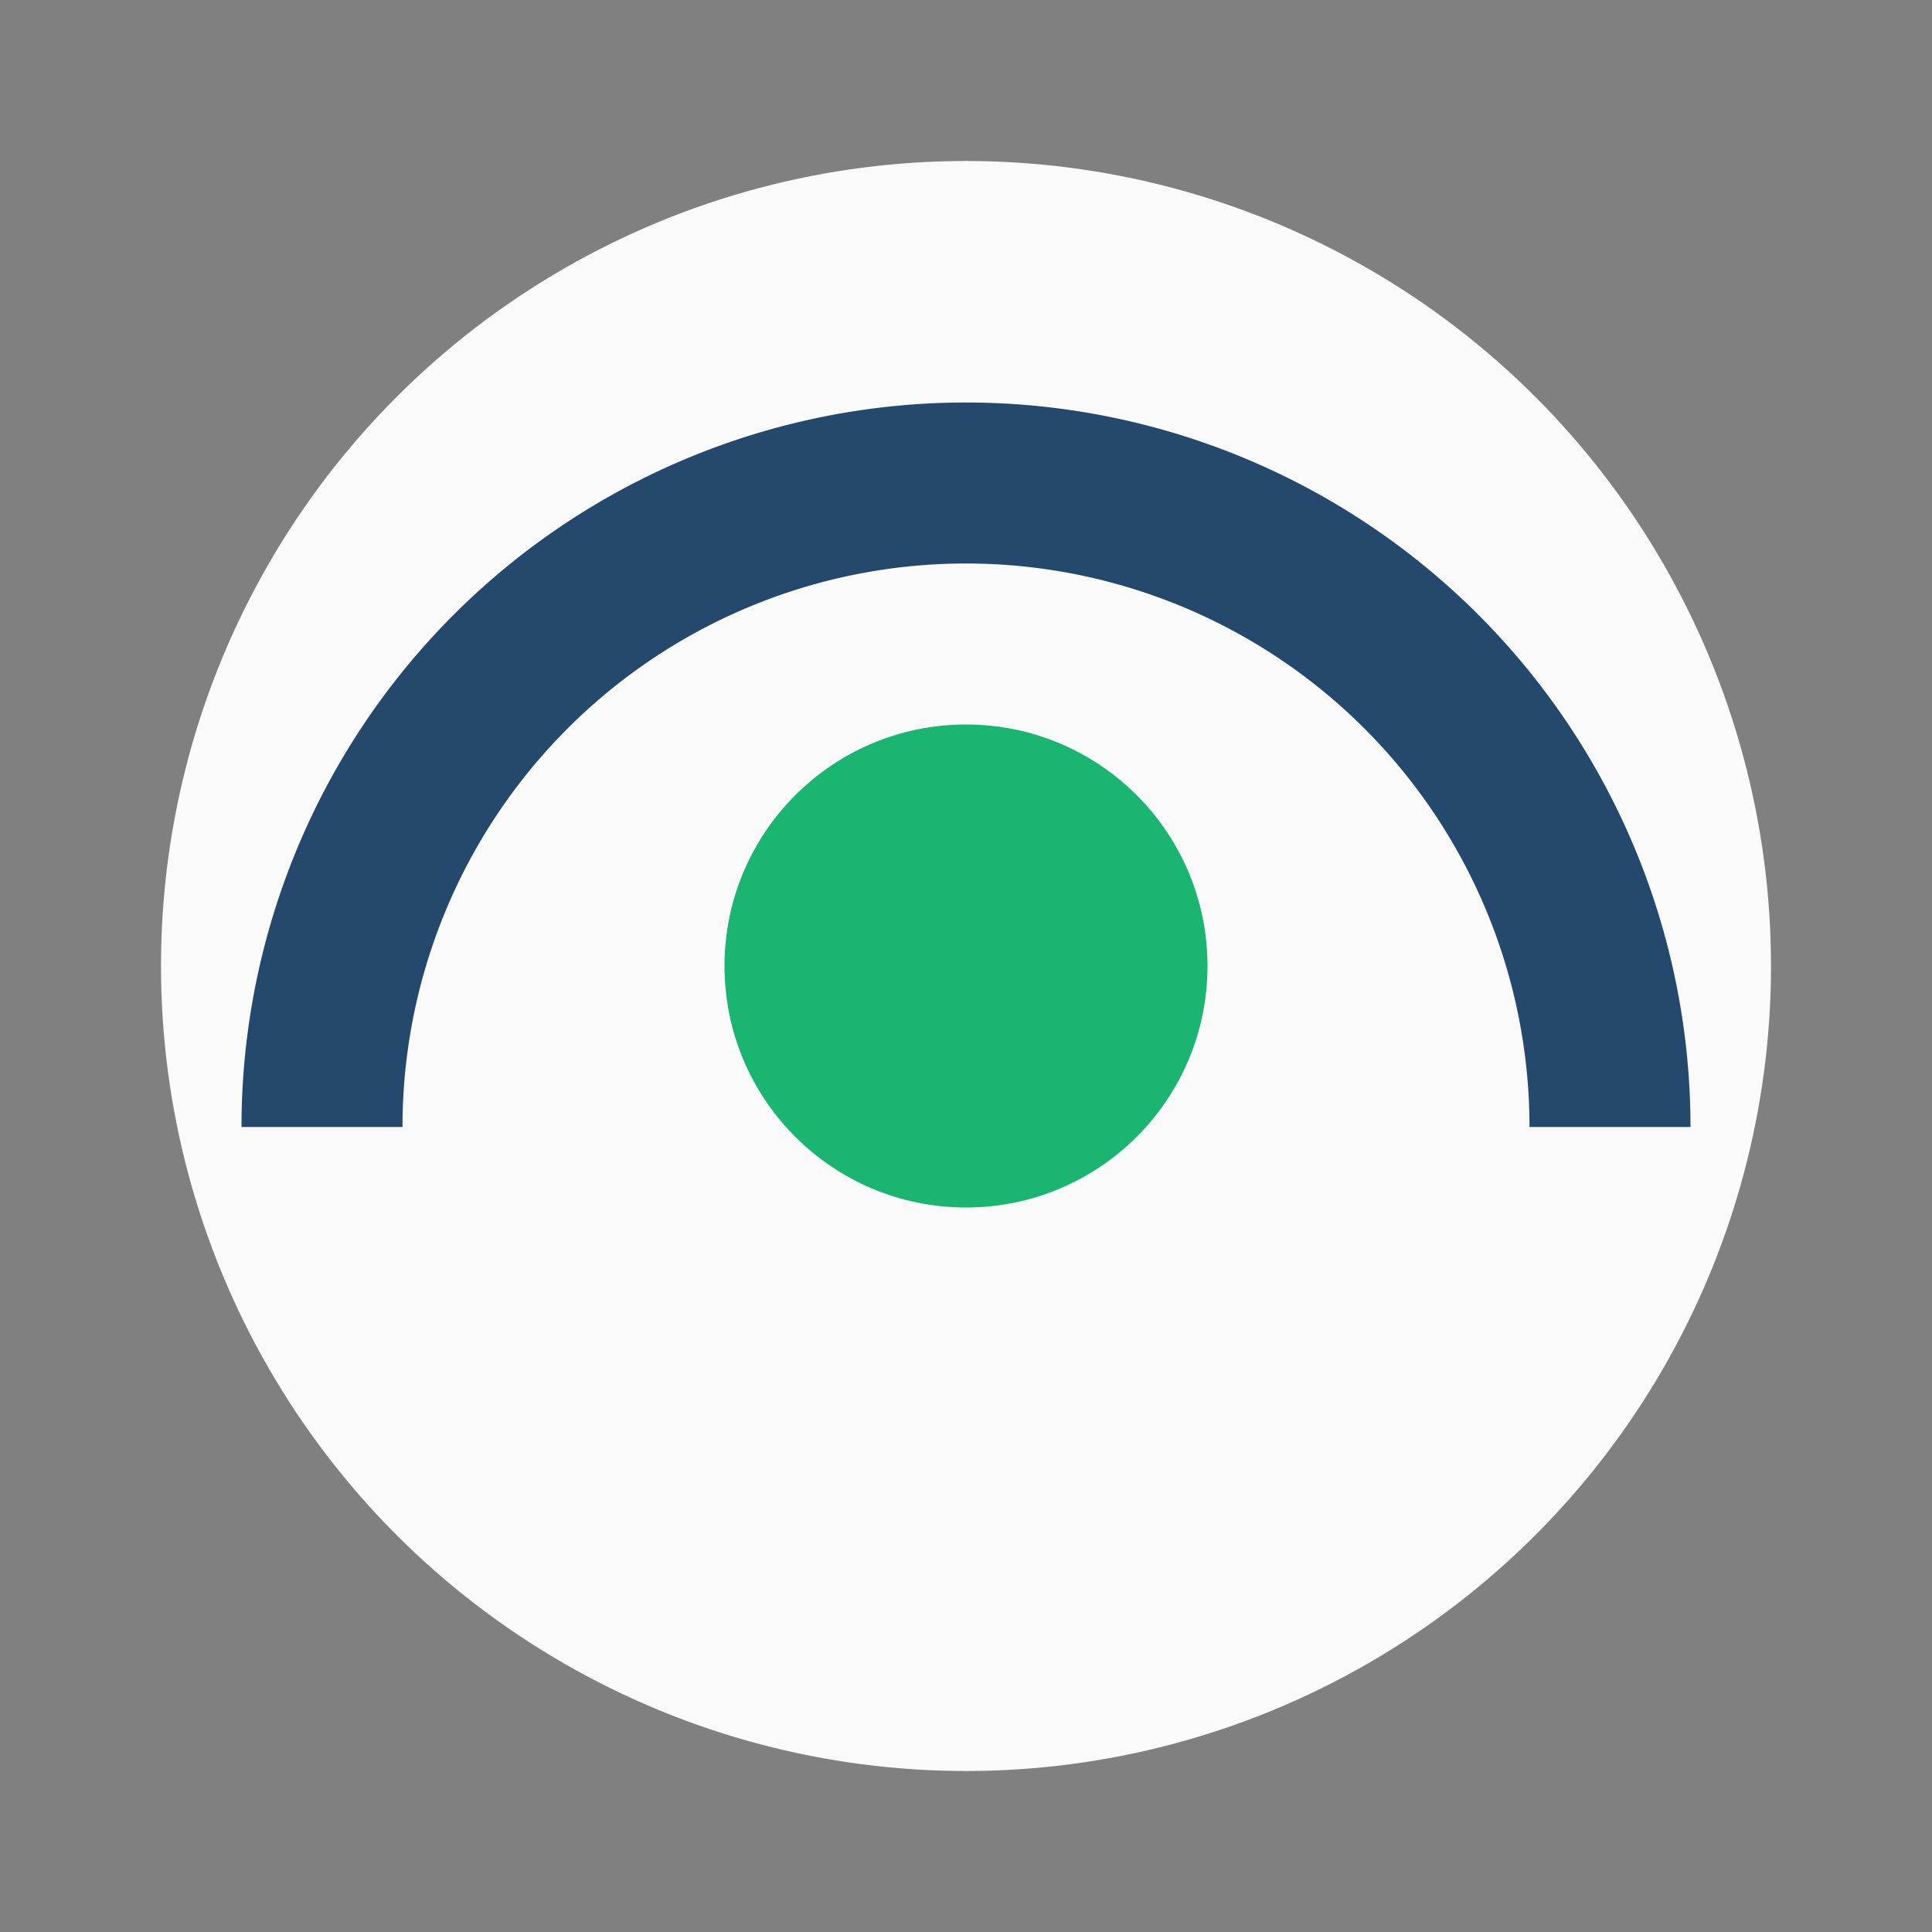
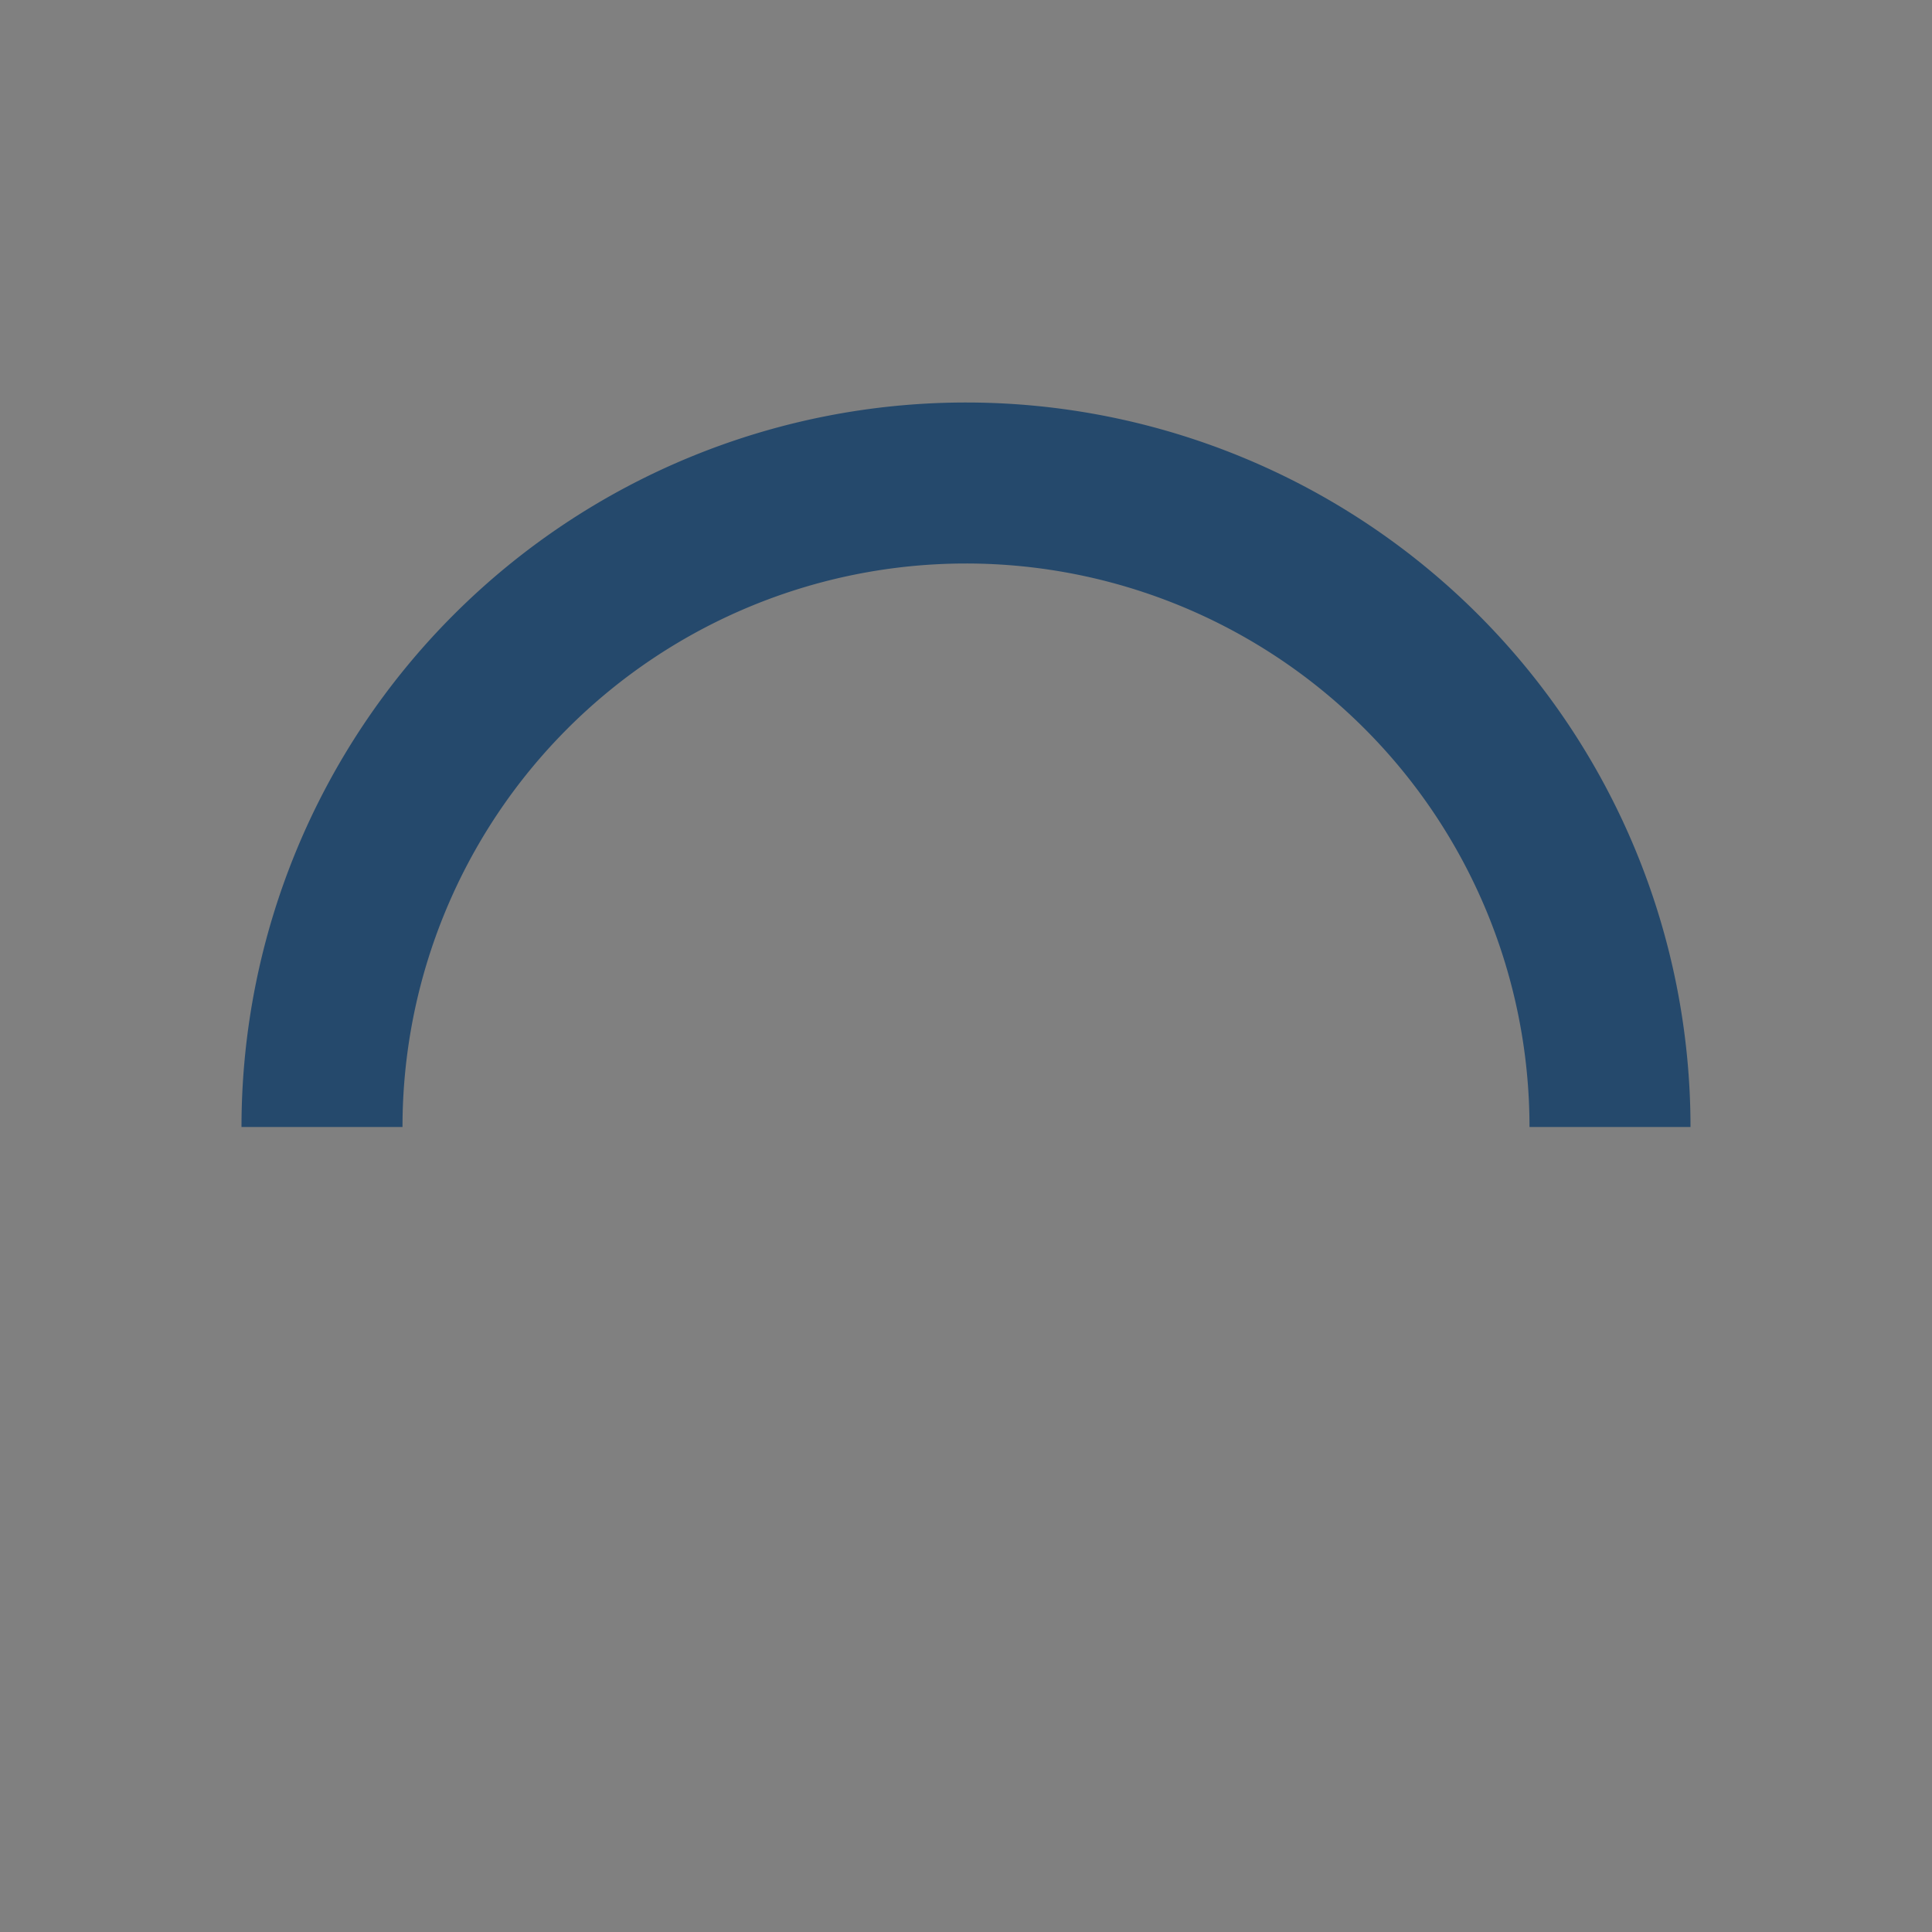
<svg xmlns="http://www.w3.org/2000/svg" viewBox="0 0 24 24" width="24" height="24">
  <rect x="0" y="0" width="24" height="24" fill="#808080" stroke="none" />
-   <circle cx="12" cy="12" r="10" fill="#FAFAFA" />
  <path d="M4 14a8 8 0 0 1 16 0" stroke="#25496C" stroke-width="2" fill="none" />
-   <circle cx="12" cy="12" r="3" fill="#19B571" />
</svg>